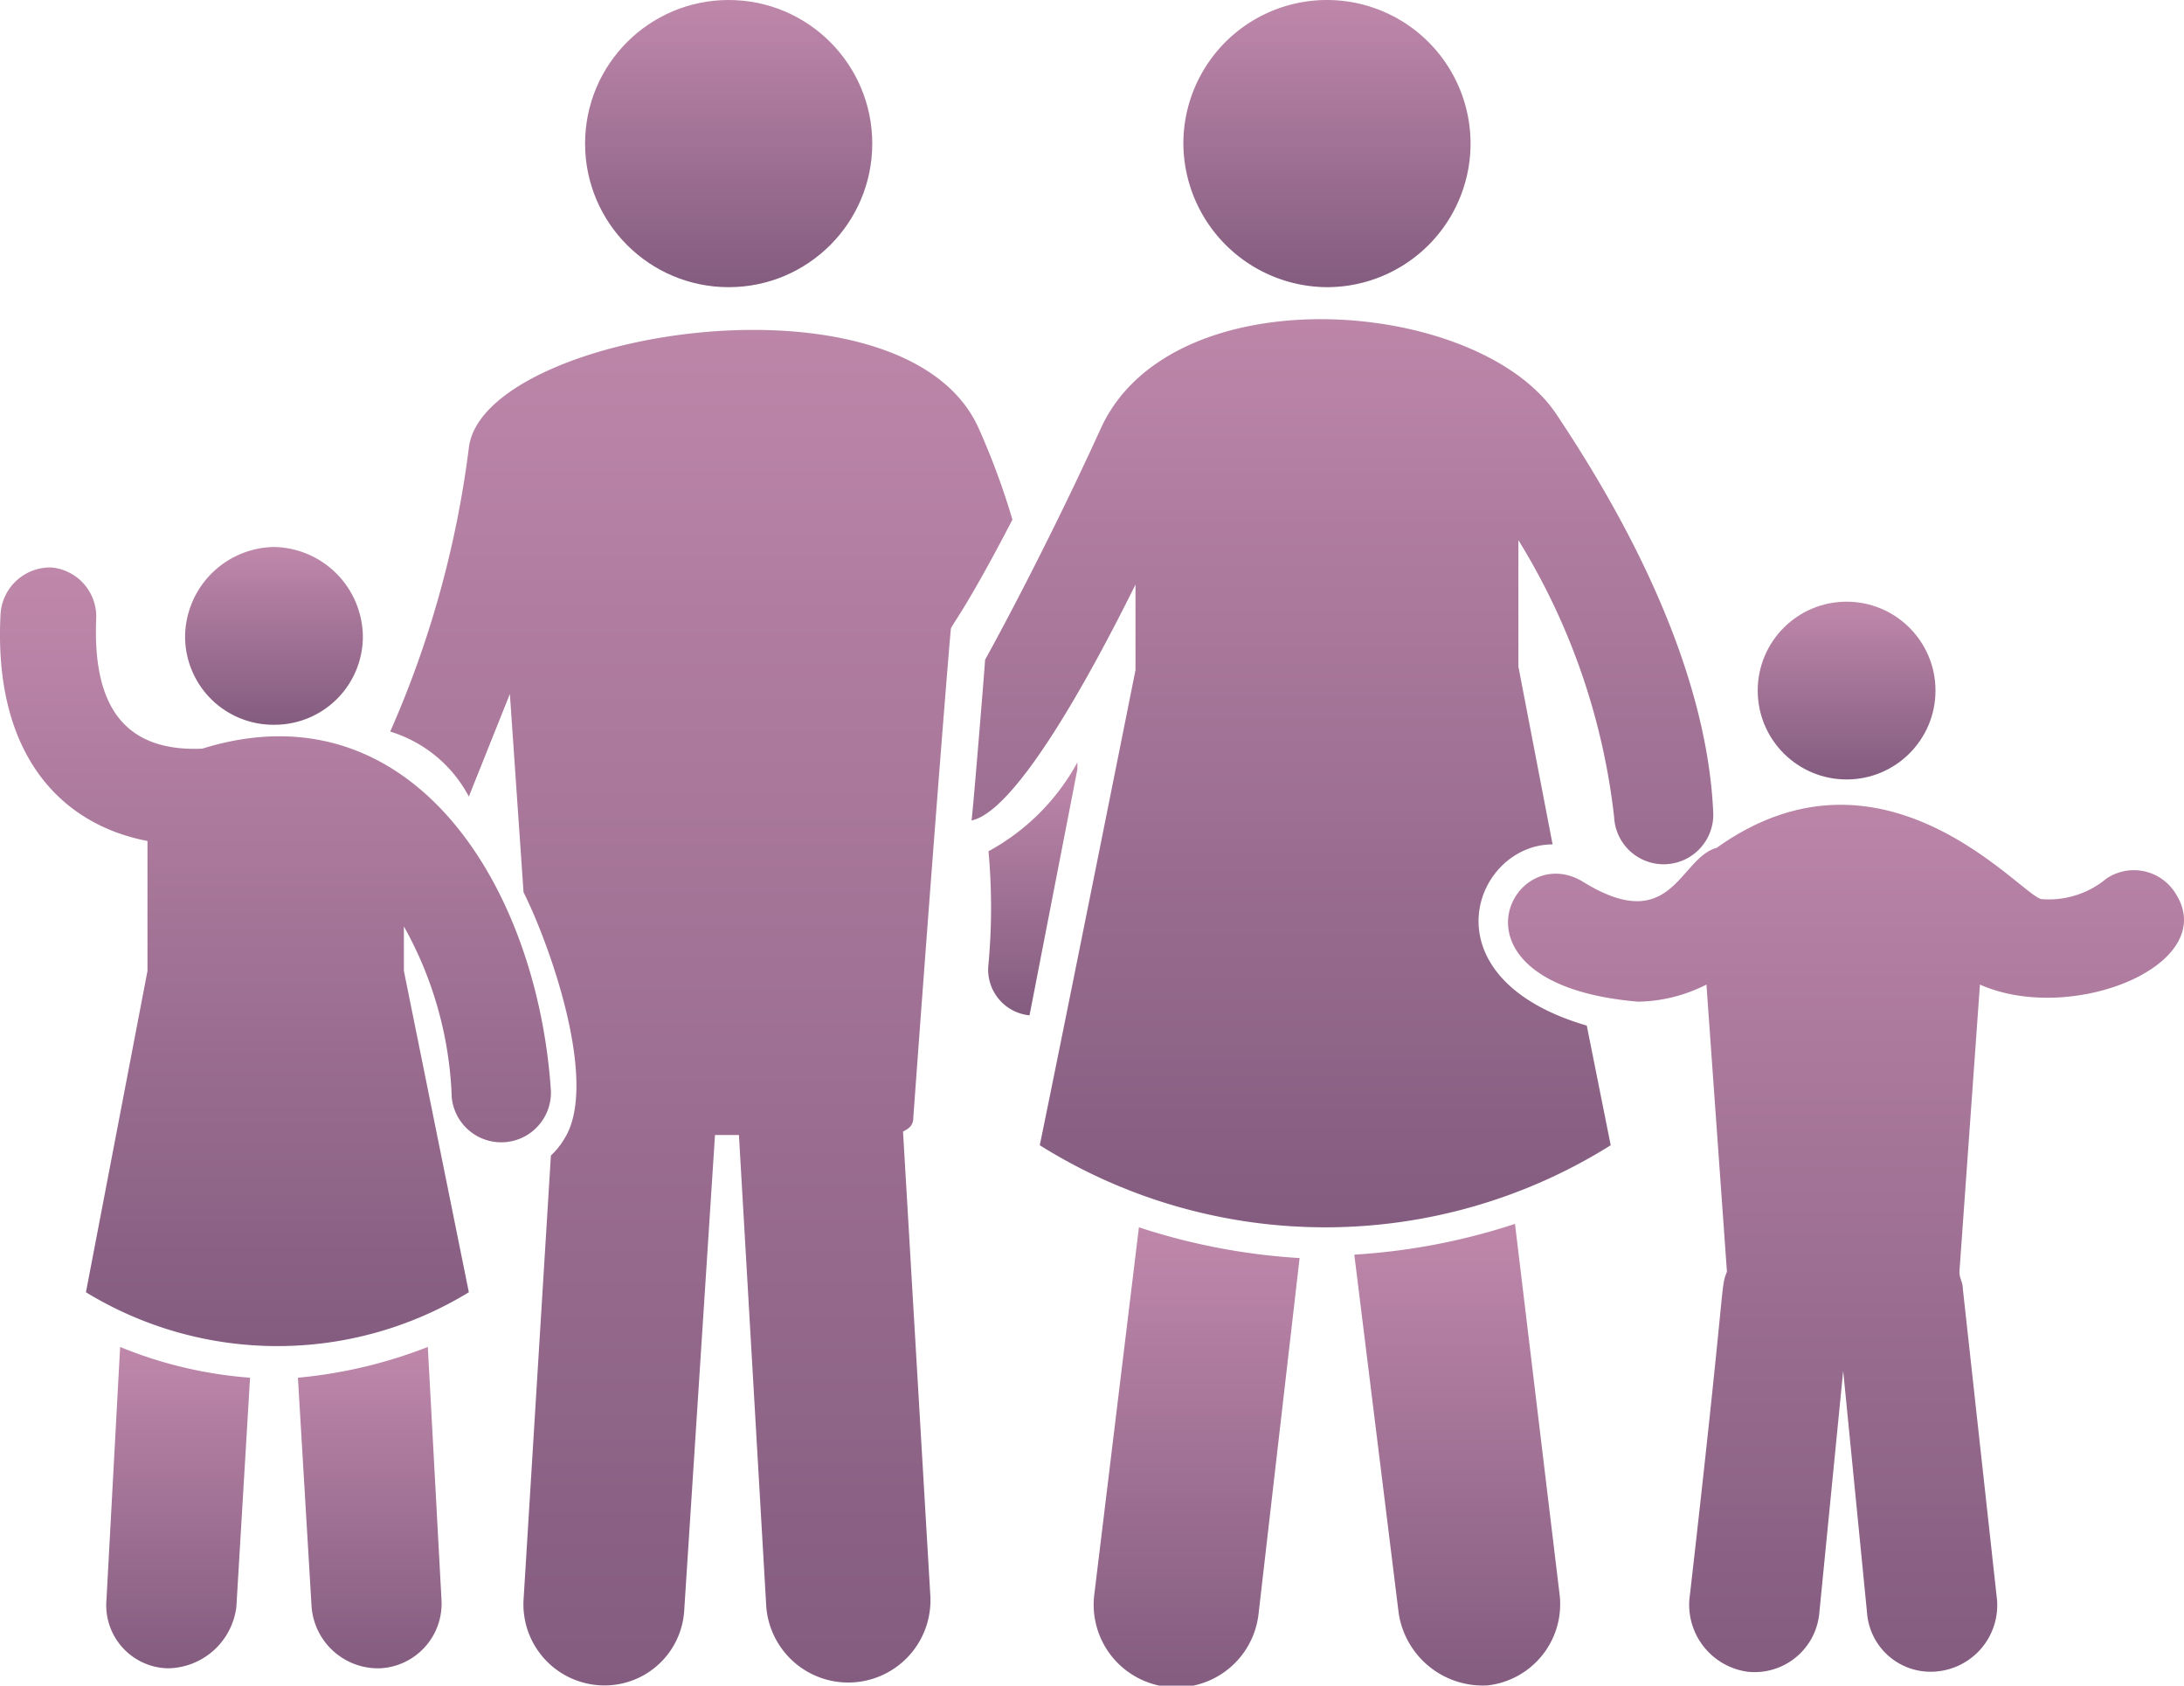
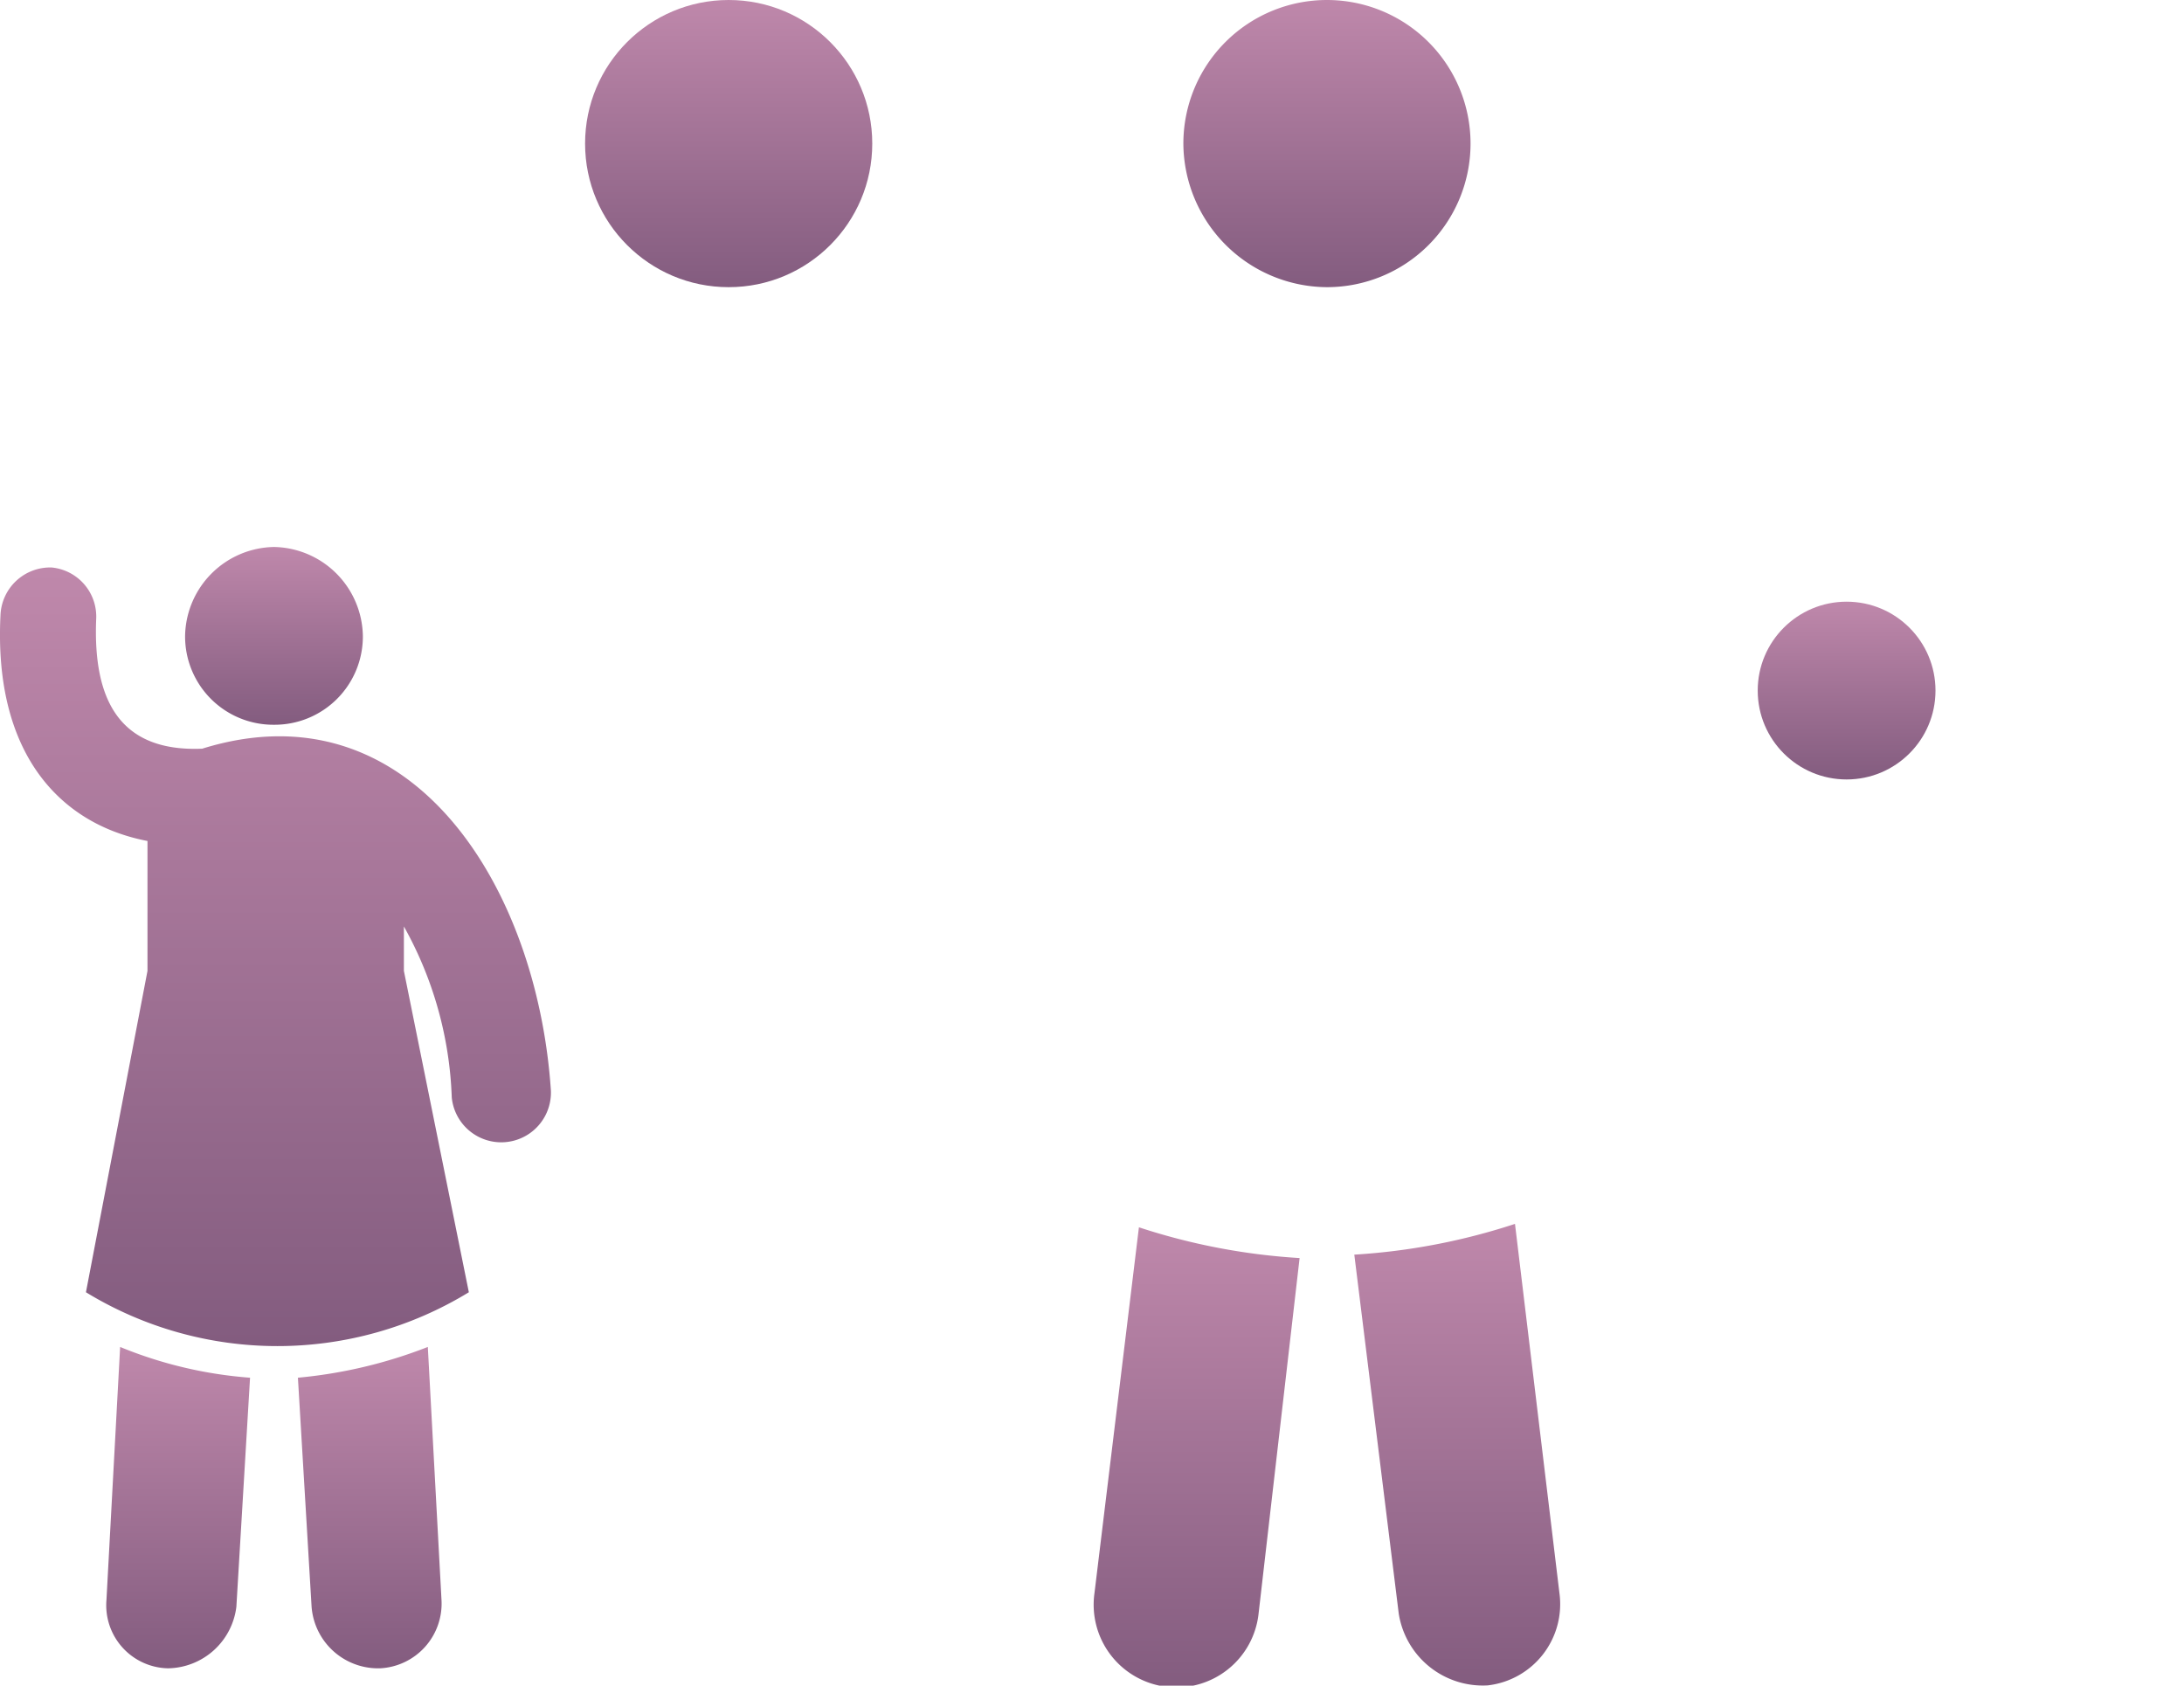
<svg xmlns="http://www.w3.org/2000/svg" width="63.883" height="49.307" viewBox="0 0 63.883 49.307">
  <defs>
    <linearGradient id="linear-gradient" x1="0.5" x2="0.5" y2="1" gradientUnits="objectBoundingBox">
      <stop offset="0" stop-color="#bf88ab" />
      <stop offset="1" stop-color="#835c7f" />
    </linearGradient>
  </defs>
  <g id="family" transform="translate(-1.086 -8.4)">
-     <path id="Path_587" data-name="Path 587" d="M29.7,20.9c-2.2-4.8-14.5-2.8-14.9.6a29.742,29.742,0,0,1-2.3,8.3,3.879,3.879,0,0,1,2.3,1.9l1.2-3,.4,5.8c.8,1.6,2.2,5.6,1.2,7.2a2.181,2.181,0,0,1-.4.5l-.8,13a2.372,2.372,0,0,0,2.3,2.5,2.333,2.333,0,0,0,2.4-2.2L22,41.6h.7l.8,13.8a2.405,2.405,0,0,0,4.8-.3l-.8-13.6c.2-.1.3-.2.3-.4.7-9.6,1.1-14.4,1.1-14.3,0-.1.4-.5,1.8-3.2a21.335,21.335,0,0,0-1-2.7Z" fill="url(#linear-gradient)" />
-     <path id="Path_588" data-name="Path 588" d="M32.6,30.7A6.486,6.486,0,0,1,30,33.3a18.187,18.187,0,0,1,0,3.3,1.342,1.342,0,0,0,1.2,1.5l1.4-7.2v-.2Z" fill="url(#linear-gradient)" />
    <path id="Path_589" data-name="Path 589" d="M33.1,55a2.419,2.419,0,1,0,4.8.6l1.2-10.4a18.619,18.619,0,0,1-4.7-.9Z" fill="url(#linear-gradient)" />
    <path id="Path_590" data-name="Path 590" d="M45.4,44.2a18.619,18.619,0,0,1-4.7.9L42,55.6a2.489,2.489,0,0,0,2.6,2.1A2.391,2.391,0,0,0,46.7,55Z" fill="url(#linear-gradient)" />
-     <path id="Path_591" data-name="Path 591" d="M46.5,33.1l-1-5.2V24.2a19.594,19.594,0,0,1,2.8,8.1,1.451,1.451,0,0,0,2.9-.1c-.2-4.8-3.2-9.6-4.6-11.7-2.3-3.4-11.2-4.1-13.3.4-1,2.2-2.3,4.8-3.4,6.8,0,.1-.4,5-.4,4.7,1.5-.3,4.1-5.5,4.8-6.9V28c-.2,1-2.1,10.5-2.8,13.9a15.722,15.722,0,0,0,16.7,0l-.7-3.5c-4.8-1.4-3.3-5.3-1-5.3Z" fill="url(#linear-gradient)" />
    <path id="Path_592" data-name="Path 592" d="M39.9,16.8a4.2,4.2,0,1,0-4.2-4.2A4.225,4.225,0,0,0,39.9,16.8Z" fill="url(#linear-gradient)" />
    <path id="Path_593" data-name="Path 593" d="M4.2,55.2a1.844,1.844,0,0,0,1.8,2,2.046,2.046,0,0,0,2-1.8l.4-6.7a12.407,12.407,0,0,1-3.8-.9Z" fill="url(#linear-gradient)" />
    <path id="Path_594" data-name="Path 594" d="M9.8,48.7l.4,6.7a1.95,1.95,0,0,0,1.9,1.8h.1a1.894,1.894,0,0,0,1.8-2l-.4-7.4A13.932,13.932,0,0,1,9.8,48.7Z" fill="url(#linear-gradient)" />
    <path id="Path_595" data-name="Path 595" d="M9.1,29.6A2.582,2.582,0,0,0,11.7,27a2.647,2.647,0,0,0-2.6-2.6A2.647,2.647,0,0,0,6.5,27,2.582,2.582,0,0,0,9.1,29.6Z" fill="url(#linear-gradient)" />
    <circle id="Ellipse_10" data-name="Ellipse 10" cx="4.2" cy="4.2" r="4.2" transform="translate(18.2 8.4)" fill="url(#linear-gradient)" />
    <circle id="Ellipse_11" data-name="Ellipse 11" cx="2.6" cy="2.6" r="2.6" transform="translate(52.5 26)" fill="url(#linear-gradient)" />
    <path id="Path_596" data-name="Path 596" d="M17.2,40.3c-.4-6-4.1-11.9-10.2-10-2.4.1-3.2-1.4-3.1-3.8A1.442,1.442,0,0,0,2.6,25a1.453,1.453,0,0,0-1.5,1.4c-.2,4,1.7,6.1,4.3,6.6v3.8L3.6,46.2a10.743,10.743,0,0,0,11.2,0l-1.9-9.4V35.5a11,11,0,0,1,1.4,5,1.454,1.454,0,0,0,2.9-.2Z" fill="url(#linear-gradient)" />
-     <path id="Path_597" data-name="Path 597" d="M64.7,34.5a1.432,1.432,0,0,0-2-.4,2.634,2.634,0,0,1-1.9.6c-.6-.1-4.6-5-9.5-1.5-1.1.3-1.3,2.6-3.9,1-2.1-1.3-4.3,3,1.6,3.5a4.552,4.552,0,0,0,2-.5l.6,8.4c-.2.5,0,0-1.1,9.6a1.979,1.979,0,0,0,1.7,2.1,1.9,1.9,0,0,0,2.1-1.7l.7-7.1.7,7.1a1.863,1.863,0,0,0,1.9,1.7,1.947,1.947,0,0,0,1.9-2.1l-1-9.1c0-.2-.1-.3-.1-.5l.6-8.4c2.7,1.2,7.1-.6,5.7-2.7Z" fill="url(#linear-gradient)" />
  </g>
</svg>